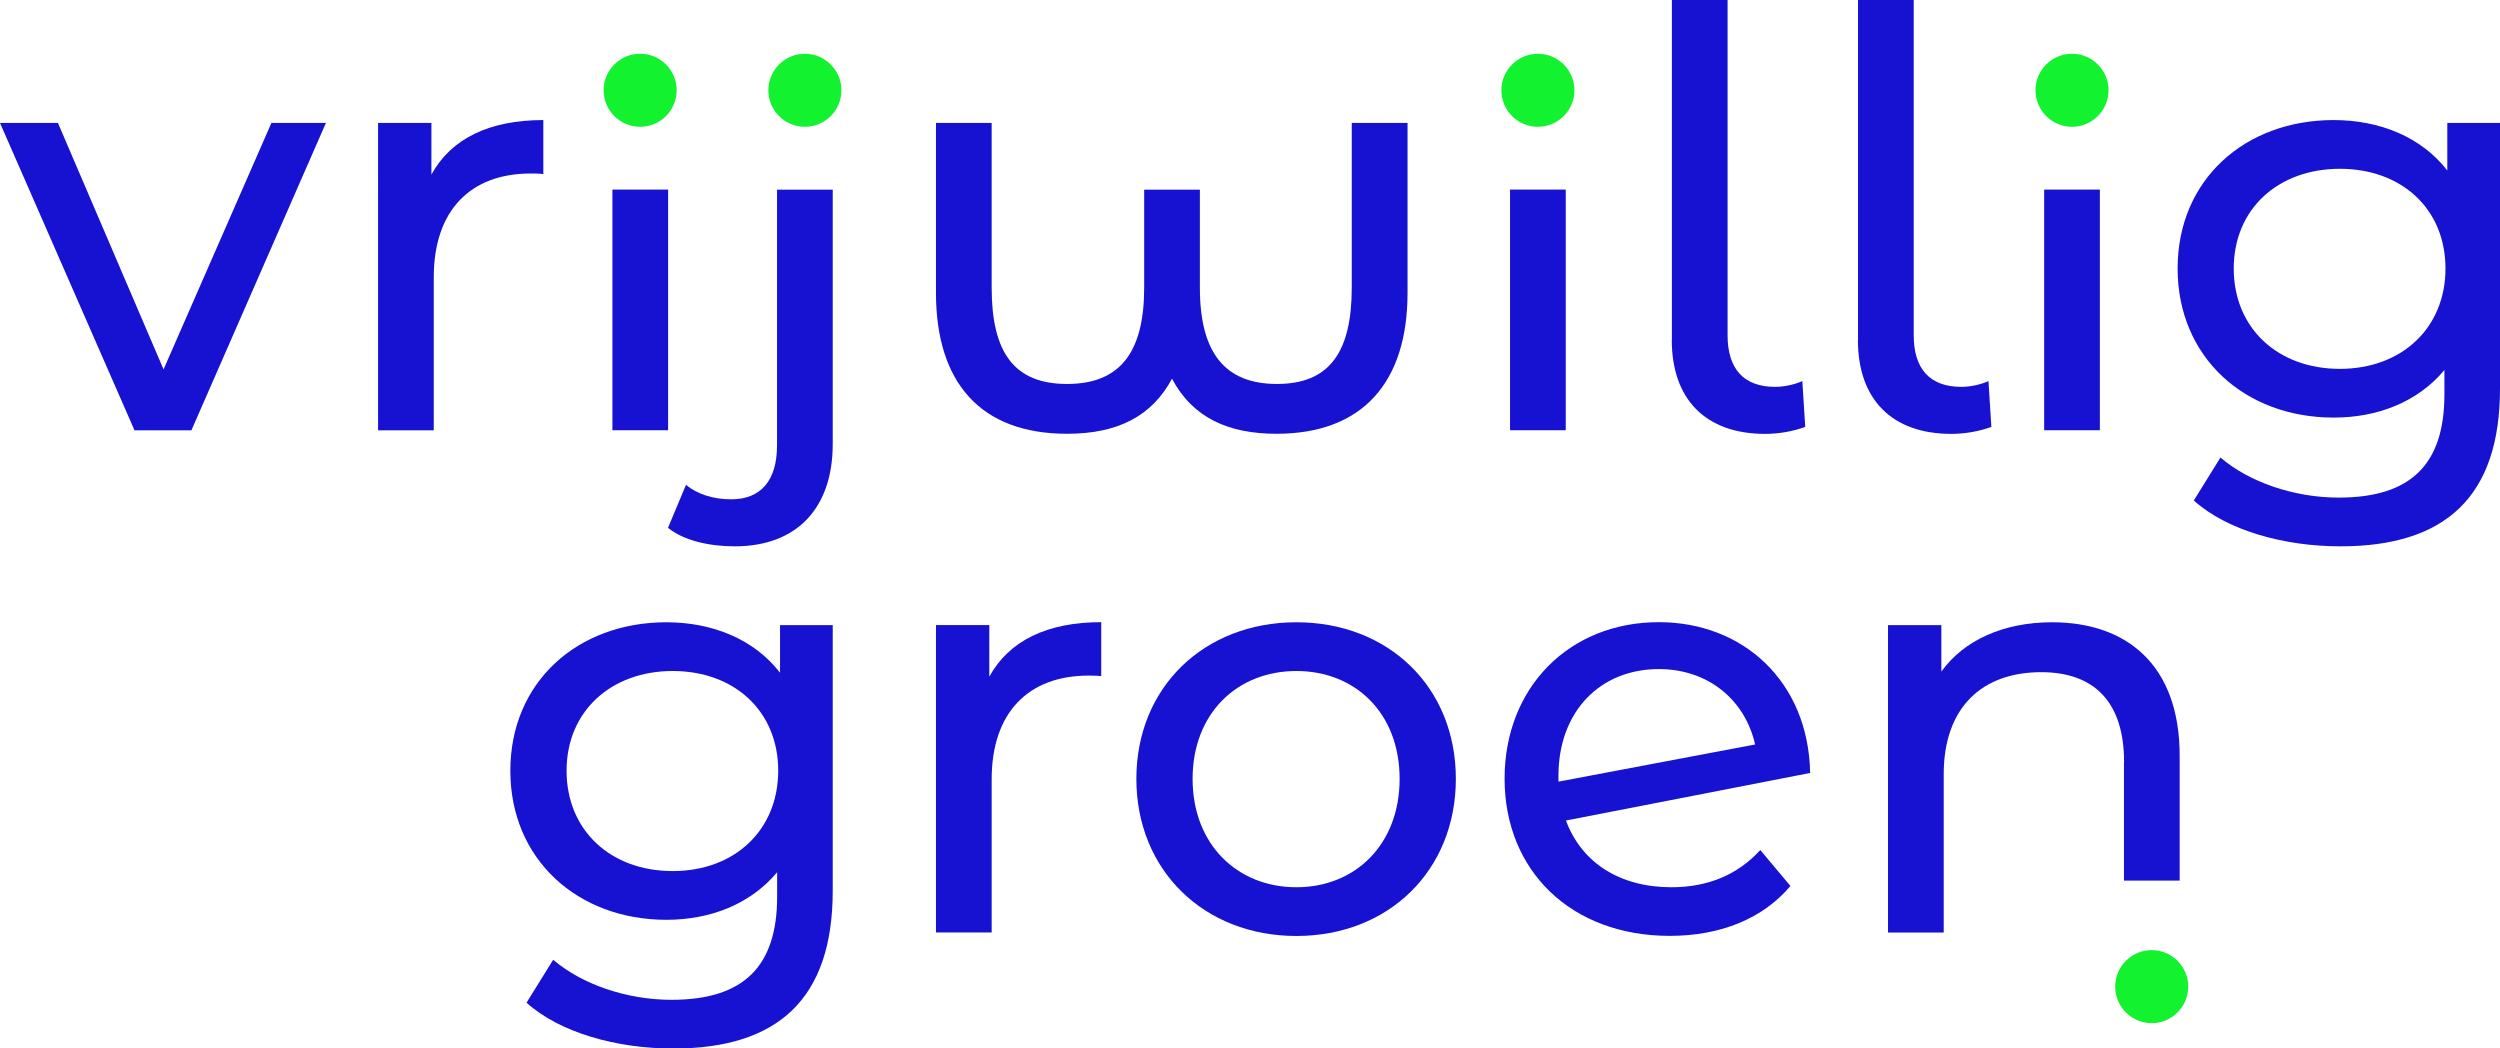
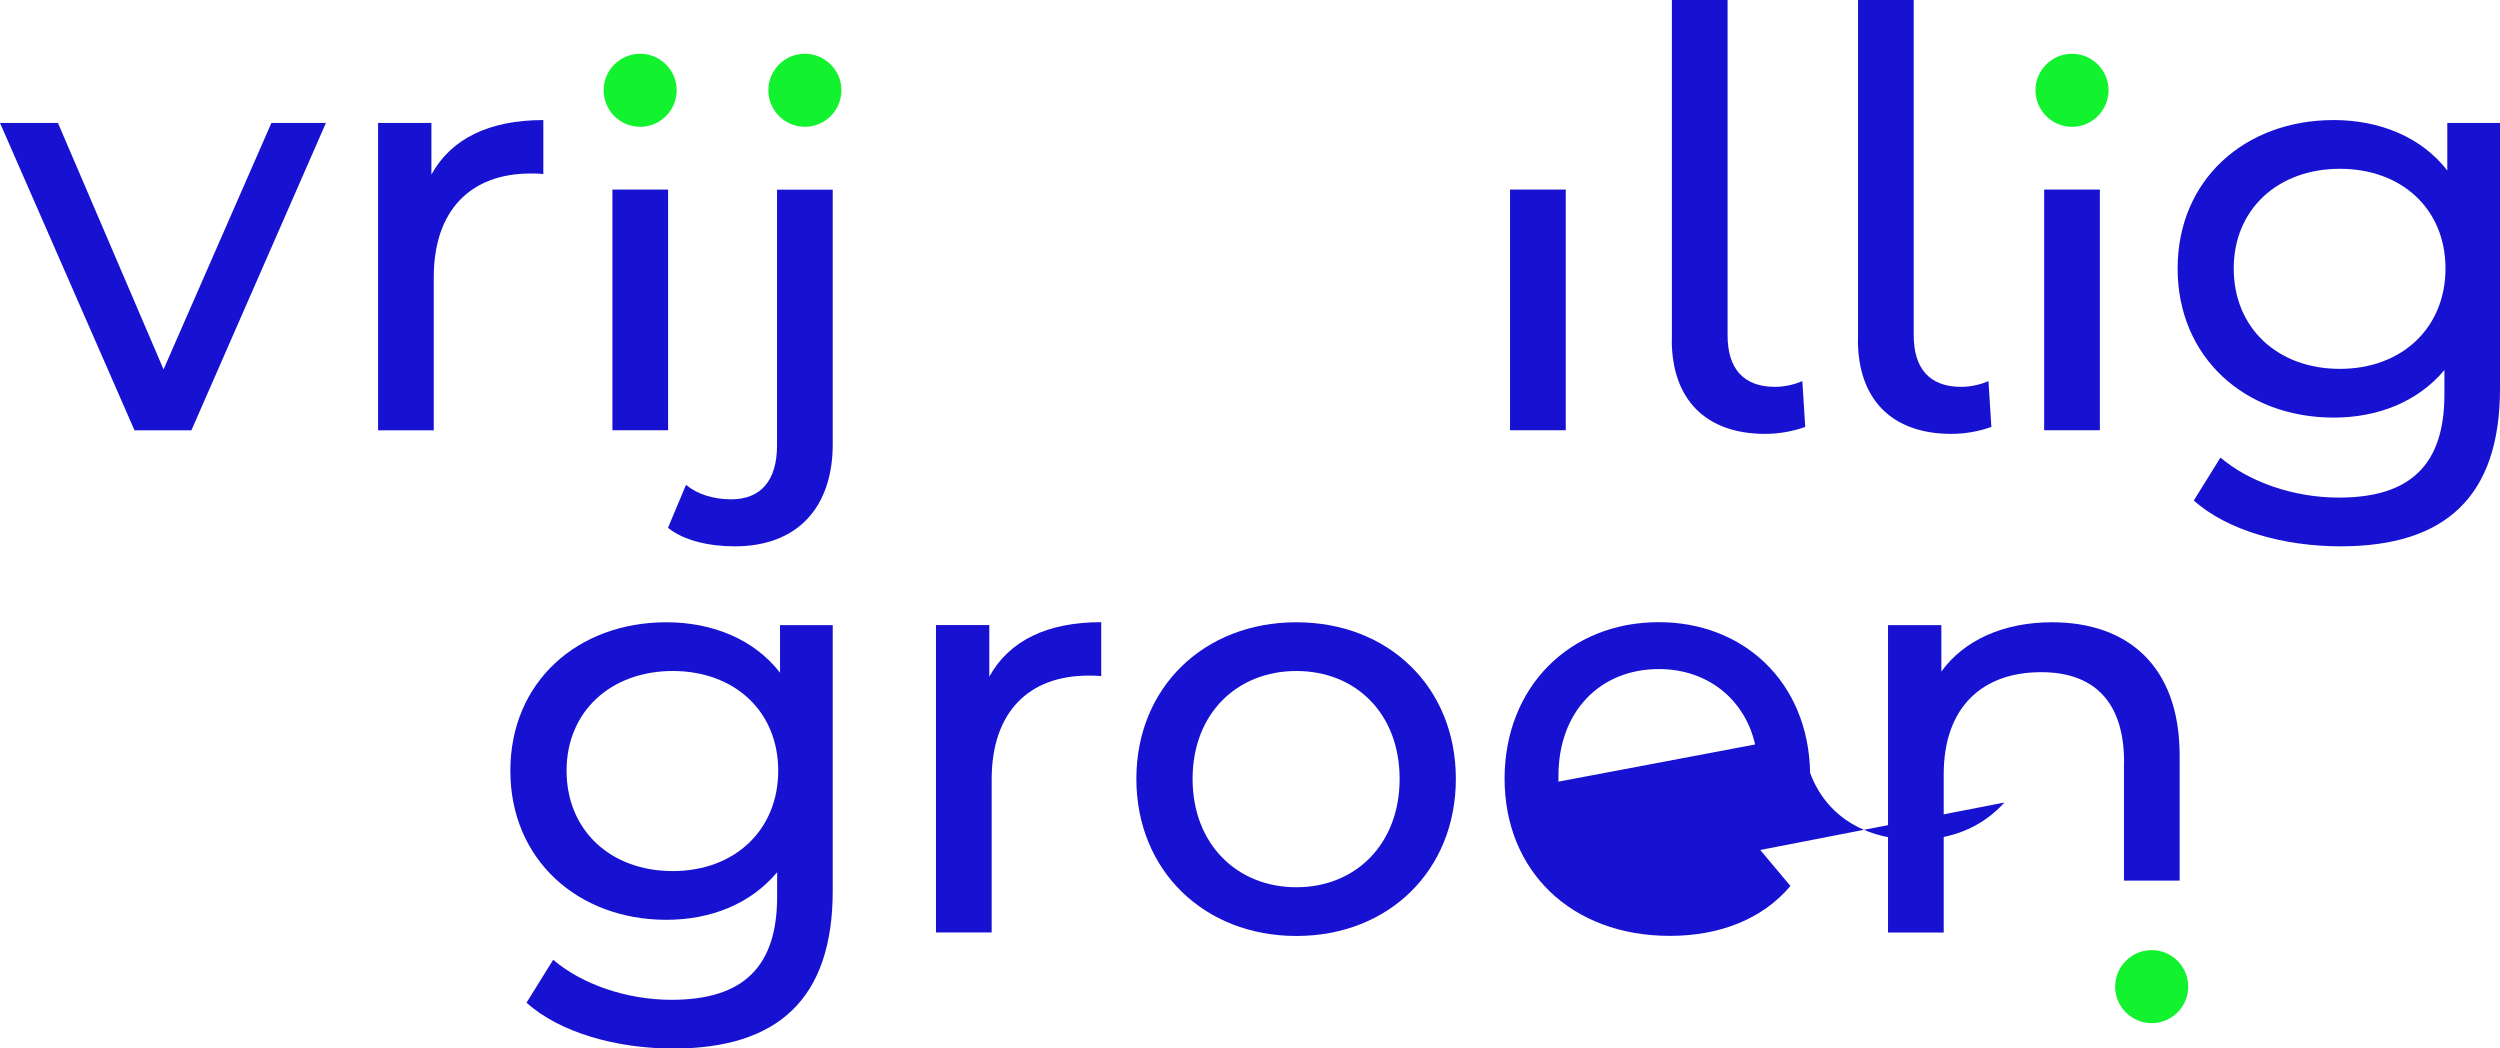
<svg xmlns="http://www.w3.org/2000/svg" id="Layer_2" data-name="Layer 2" viewBox="0 0 233.42 97.89">
  <defs>
    <style>
      .cls-1 {
        fill: #12f22e;
      }

      .cls-1, .cls-2 {
        stroke-width: 0px;
      }

      .cls-2 {
        fill: #1712d1;
      }
    </style>
  </defs>
  <g id="Layer_1-2" data-name="Layer 1">
    <g>
      <polygon class="cls-2" points="30.43 11.48 17.87 40.18 12.56 40.18 0 11.48 5.41 11.48 15.27 34.49 25.34 11.48 30.43 11.48" />
      <g>
        <path class="cls-2" d="m50.73,11.21v5.04c-.43-.05-.81-.05-1.19-.05-5.58,0-9.04,3.41-9.04,9.69v14.29h-5.2V11.48h4.98v4.82c1.84-3.36,5.41-5.09,10.45-5.09" />
        <path class="cls-2" d="m156.1,31.73V0h5.2v31.3c0,3.09,1.46,4.82,4.44,4.82.97,0,1.95-.27,2.54-.54l.27,4.28c-1.19.43-2.49.65-3.74.65-5.58,0-8.72-3.25-8.72-8.77" />
        <path class="cls-2" d="m173.48,31.73V0h5.2v31.3c0,3.09,1.46,4.82,4.44,4.82.97,0,1.95-.27,2.54-.54l.27,4.28c-1.19.43-2.49.65-3.74.65-5.58,0-8.72-3.25-8.72-8.77" />
        <path class="cls-2" d="m72.66,71.96c0-5.58-4.11-9.31-9.85-9.31s-9.91,3.74-9.91,9.31,4.11,9.37,9.91,9.37,9.85-3.84,9.85-9.37m5.09-13.59v24.8c0,10.12-5.14,14.73-14.89,14.73-5.25,0-10.56-1.46-13.7-4.28l2.49-4.01c2.65,2.27,6.82,3.74,11.05,3.74,6.77,0,9.86-3.14,9.86-9.64v-2.27c-2.49,2.98-6.23,4.44-10.34,4.44-8.28,0-14.57-5.63-14.57-13.92s6.28-13.86,14.57-13.86c4.28,0,8.18,1.57,10.61,4.71v-4.44h4.93Z" />
        <path class="cls-2" d="m102.82,58.1v5.03c-.43-.05-.81-.05-1.19-.05-5.58,0-9.04,3.41-9.04,9.69v14.29h-5.2v-28.7h4.98v4.82c1.84-3.36,5.41-5.09,10.45-5.09" />
        <path class="cls-2" d="m130.68,72.72c0-6.12-4.12-10.07-9.64-10.07s-9.69,3.95-9.69,10.07,4.17,10.12,9.69,10.12,9.64-4.01,9.64-10.12m-24.58,0c0-8.55,6.33-14.62,14.94-14.62s14.89,6.06,14.89,14.62-6.28,14.67-14.89,14.67-14.94-6.12-14.94-14.67" />
-         <path class="cls-2" d="m145.51,72.44v.54l18.36-3.47c-.92-4.11-4.33-7.04-8.99-7.04-5.47,0-9.37,3.95-9.37,9.96m18.84,6.93l2.82,3.36c-2.55,3.03-6.5,4.66-11.26,4.66-9.26,0-15.43-6.12-15.43-14.67s6.06-14.62,14.4-14.62c7.85,0,13.97,5.52,14.13,14.08l-22.8,4.44c1.46,3.95,5.04,6.23,9.85,6.23,3.36,0,6.17-1.14,8.29-3.47" />
+         <path class="cls-2" d="m145.51,72.44v.54l18.36-3.47c-.92-4.11-4.33-7.04-8.99-7.04-5.47,0-9.37,3.95-9.37,9.96m18.84,6.93l2.82,3.36c-2.55,3.03-6.5,4.66-11.26,4.66-9.26,0-15.43-6.12-15.43-14.67s6.06-14.62,14.4-14.62c7.85,0,13.97,5.52,14.13,14.08c1.46,3.95,5.04,6.23,9.85,6.23,3.36,0,6.17-1.14,8.29-3.47" />
        <path class="cls-2" d="m198.31,71.15v11.07h5.2v-11.67c0-8.45-4.93-12.45-11.91-12.45-4.55,0-8.23,1.68-10.34,4.6v-4.33h-4.98v28.7h5.2v-14.78c0-6.23,3.57-9.53,9.1-9.53,4.93,0,7.74,2.76,7.74,8.39" />
      </g>
      <rect class="cls-2" x="57.18" y="17.7" width="5.2" height="22.47" />
      <g>
        <path class="cls-2" d="m72.55,17.7v23.88c0,3.3-1.52,5.04-4.28,5.04-1.68,0-3.19-.49-4.22-1.35l-1.68,4.01c1.46,1.19,3.85,1.73,6.23,1.73,5.9,0,9.15-3.68,9.15-9.53v-23.77h-5.2Z" />
-         <path class="cls-2" d="m126.21,11.48v15.38c0,6.06-2.11,8.99-6.98,8.99s-7.2-2.92-7.2-8.99v-9.15h-5.2v9.15c0,6.06-2.27,8.99-7.2,8.99s-7.04-2.92-7.04-8.99v-15.38h-5.2v15.86c0,8.39,4.17,13.16,12.24,13.16,4.71,0,7.9-1.62,9.8-5.14,1.95,3.68,5.31,5.14,9.75,5.14,8.01,0,12.24-4.76,12.24-13.16v-15.86h-5.2Z" />
      </g>
      <rect class="cls-2" x="140.99" y="17.7" width="5.2" height="22.47" />
      <rect class="cls-2" x="190.86" y="17.7" width="5.2" height="22.47" />
      <g>
        <path class="cls-2" d="m228.33,25.07c0-5.58-4.11-9.31-9.86-9.31s-9.91,3.74-9.91,9.31,4.11,9.37,9.91,9.37,9.86-3.84,9.86-9.37m5.09-13.59v24.8c0,10.13-5.14,14.73-14.89,14.73-5.25,0-10.56-1.46-13.7-4.28l2.49-4.01c2.65,2.27,6.82,3.74,11.05,3.74,6.77,0,9.86-3.14,9.86-9.64v-2.27c-2.49,2.98-6.23,4.44-10.34,4.44-8.29,0-14.57-5.63-14.57-13.92s6.28-13.86,14.57-13.86c4.28,0,8.18,1.57,10.61,4.71v-4.44h4.93Z" />
        <path class="cls-1" d="m200.9,88.71c-1.88,0-3.41,1.53-3.41,3.41s1.53,3.41,3.41,3.41,3.41-1.53,3.41-3.41-1.53-3.41-3.41-3.41" />
        <path class="cls-1" d="m59.77,11.84c1.88,0,3.41-1.53,3.41-3.41s-1.53-3.41-3.41-3.41-3.41,1.53-3.41,3.41,1.53,3.41,3.41,3.41" />
        <path class="cls-1" d="m75.15,11.84c1.88,0,3.41-1.53,3.41-3.41s-1.53-3.41-3.41-3.41-3.41,1.53-3.41,3.41,1.53,3.41,3.41,3.41" />
-         <path class="cls-1" d="m143.59,11.84c1.88,0,3.41-1.53,3.41-3.41s-1.53-3.41-3.41-3.41-3.41,1.53-3.41,3.41,1.53,3.41,3.41,3.41" />
        <path class="cls-1" d="m193.46,11.84c1.88,0,3.41-1.53,3.41-3.41s-1.53-3.41-3.41-3.41-3.41,1.53-3.41,3.41,1.53,3.41,3.41,3.41" />
      </g>
    </g>
  </g>
</svg>